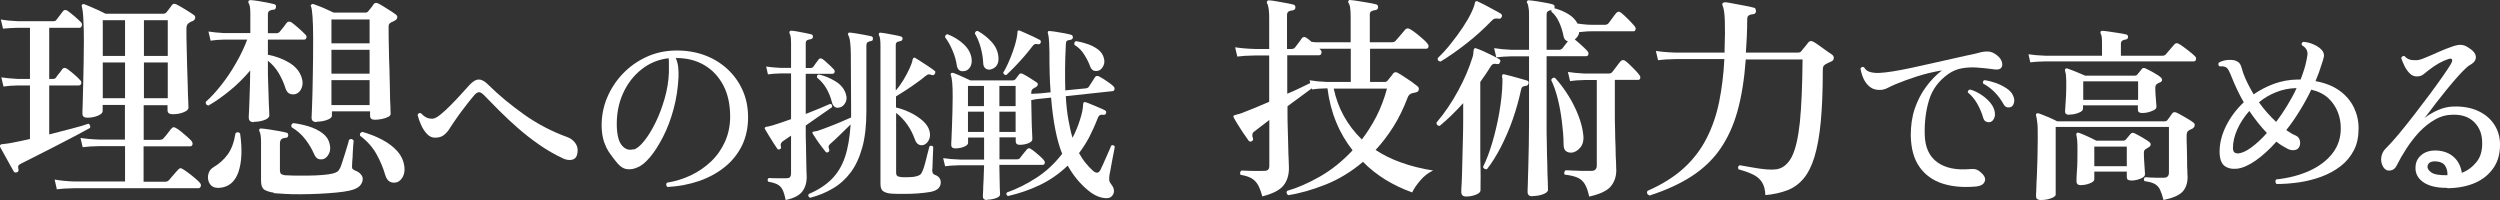
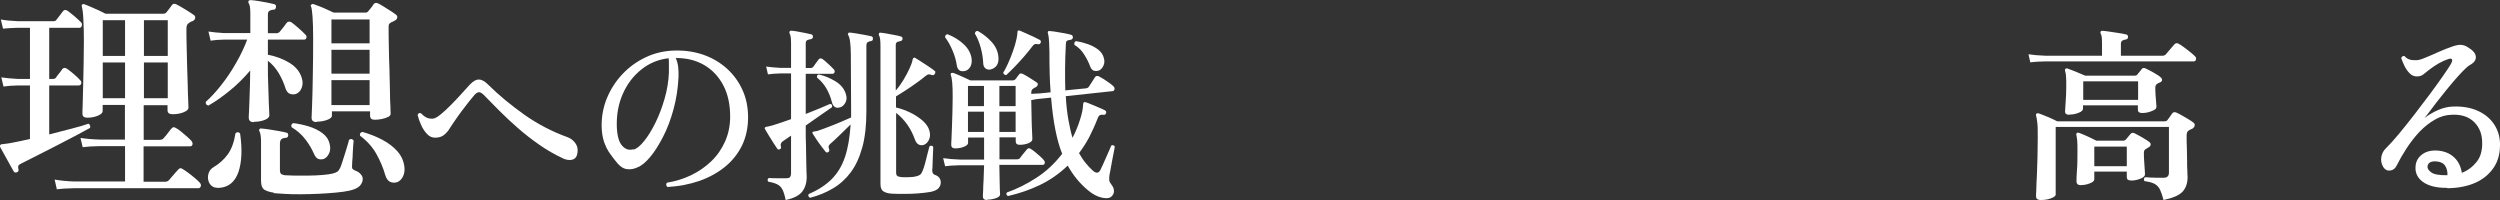
<svg xmlns="http://www.w3.org/2000/svg" id="_レイヤー_2" data-name="レイヤー 2" viewBox="0 0 207.73 16.62">
  <rect x="0" y="0" width="207.73" height="16.62" fill="#333333" stroke="none" />
  <defs>
    <style>
      .cls-1 {
        fill: #fff;
        stroke-width: 0px;
      }
    </style>
  </defs>
  <g id="_レイヤー_1-2" data-name=" レイヤー 1">
    <path class="cls-1" d="m1.41,14.31c-.13.05-.22.02-.27-.07-.08-.14-.2-.35-.34-.6-.14-.26-.29-.52-.43-.78s-.26-.47-.34-.61c-.04-.08-.04-.14-.02-.18.04-.06.1-.09.18-.09.1-.01.21-.02.33-.04.13-.01.27-.04.44-.07.2-.04.44-.08.7-.14s.54-.12.83-.18v-4.45h-.99c-.5.01-.91.04-1.21.09l-.18-.76c.38.06.85.1,1.39.13h.99V2.31h-1.03c-.5.01-.91.04-1.21.07l-.18-.76c.38.07.85.12,1.39.14h2.99c.12,0,.2-.04.25-.13.06-.08.15-.2.27-.35.12-.15.2-.26.25-.33.1-.14.23-.16.4-.05.14.1.33.25.57.45.23.2.41.37.53.49.08.08.11.18.08.3-.03.11-.1.17-.21.17h-2.5v4.25h.31c.12,0,.2-.04.25-.11.06-.1.15-.22.27-.36s.2-.26.25-.34c.1-.13.23-.14.4-.04.14.1.33.25.57.45.23.2.41.37.51.49.1.08.13.18.1.29s-.1.16-.21.16h-2.45v4.07c.65-.17,1.27-.33,1.86-.48s1.06-.29,1.4-.41c.06.02.1.07.13.14s.03.14,0,.21c-.32.18-.73.4-1.22.66s-1.02.53-1.58.82c-.56.29-1.1.56-1.61.82-.51.26-.95.48-1.31.66-.12.06-.2.12-.23.18s-.03.16,0,.29c.04.11,0,.2-.13.27v-.02Zm3.31,1.4l-.18-.79c.44.08.99.14,1.64.16h4.21v-2.94h-2.04c-.62.01-1.12.04-1.48.09l-.18-.77c.44.07.99.12,1.64.14h2.05v-2.88h-1.85v.52c0,.13-.13.26-.39.37s-.55.17-.87.17c-.12,0-.22-.02-.3-.07-.08-.05-.12-.14-.12-.27,0-.07,0-.32.02-.75.01-.43.03-.95.04-1.56.02-.61.03-1.25.04-1.9.01-.65.02-1.26.02-1.81,0-.6-.01-1.18-.04-1.73-.02-.55-.07-.93-.13-1.13-.02-.06-.02-.12.02-.18.05-.05.12-.05.22-.02.12.05.29.12.5.21.22.09.44.19.66.29.22.1.41.2.57.28h4.81c.1,0,.18-.04.25-.11.06-.07.14-.17.23-.3s.17-.23.23-.31c.08-.12.21-.14.38-.05.17.08.4.22.7.4.3.18.53.33.7.45.12.07.17.17.15.28s-.09.2-.23.26c-.05.01-.1.03-.15.06-.05.03-.11.06-.15.1-.13.06-.2.22-.2.47,0,.43,0,.92.02,1.48.01.55.03,1.11.04,1.68.02.57.03,1.1.05,1.59.01.49.02.9.04,1.23.01.32.02.52.02.58,0,.14-.13.27-.41.38-.27.11-.57.16-.89.16-.13,0-.24-.02-.32-.07s-.12-.14-.12-.27v-.41h-1.98v2.88h1.33c.13,0,.24-.04.32-.13.05-.05.12-.13.21-.24.09-.11.18-.23.27-.35.09-.12.15-.2.19-.23.1-.12.21-.13.34-.04.11.05.25.14.43.29s.35.29.52.44.29.27.36.35c.08.11.11.21.08.31s-.1.14-.21.14h-3.85v2.94h1.8c.12,0,.22-.04.31-.13.05-.06.13-.15.23-.27.11-.12.21-.24.31-.36s.18-.2.23-.25c.1-.13.22-.15.36-.05.14.08.31.2.5.34s.37.29.54.43.29.26.38.36c.1.11.13.21.09.32-.04.1-.1.15-.2.15H6.16c-.62.01-1.12.04-1.48.09l.04-.02Zm3.82-11.06h1.85V1.68h-1.85v2.97Zm0,3.51h1.85v-2.97h-1.85v2.97Zm3.42-3.51h1.98V1.68h-1.98v2.97Zm0,3.51h1.98v-2.97h-1.98v2.97Z" />
    <path class="cls-1" d="m21.08,10.15c-.28,0-.41-.13-.41-.38,0-.05,0-.21.02-.49.01-.28.02-.61.04-1.01.01-.4.02-.81.04-1.23.01-.43.02-.82.02-1.18-.53.62-1.1,1.19-1.71,1.68-.61.5-1.2.91-1.76,1.23-.18-.04-.25-.14-.22-.31.42-.37.85-.84,1.29-1.4.44-.56.85-1.16,1.22-1.82.38-.65.69-1.31.93-1.95h-1.91c-.47.01-.85.04-1.13.09l-.18-.76c.37.06.8.1,1.3.13h2.18v-1.62c0-.44-.04-.73-.13-.85-.05-.08-.05-.16,0-.22.04-.04.1-.05.18-.05.14,0,.34.04.59.07.25.04.49.08.74.13s.44.09.59.13c.13.04.19.12.16.25-.01.14-.09.22-.23.22-.12,0-.22.04-.31.09-.08.05-.13.14-.13.29v1.57h.7c.12,0,.22-.04.29-.13.07-.08.17-.21.31-.38.13-.17.22-.29.27-.36.1-.11.22-.12.38-.04.14.1.34.26.59.48.25.22.44.4.56.53.1.08.13.18.1.28-.03.1-.09.15-.19.15h-3.01v1.26c.65.12,1.25.34,1.79.67s.89.76,1.04,1.31c.08.28.07.54-.03.79s-.26.41-.48.49c-.18.05-.35.04-.5-.02s-.27-.2-.35-.43c-.14-.46-.34-.89-.58-1.3-.25-.41-.54-.74-.89-1.01v.59c0,.36,0,.75.02,1.18.01.43.02.84.04,1.23.01.4.02.73.04,1.01.01.28.02.45.02.52,0,.16-.13.29-.4.39-.26.1-.55.15-.86.15l-.04.03Zm-2.88,5.46c-.26.01-.47-.04-.62-.17s-.24-.29-.28-.5c-.04-.2-.02-.4.05-.59s.2-.34.38-.45c.49-.29.89-.65,1.2-1.08s.52-1.01.64-1.75c.14-.12.27-.11.38.02.19,1.32.14,2.39-.14,3.21-.29.82-.82,1.26-1.6,1.31h0Zm4.56.4c-.29-.04-.54-.11-.75-.22-.21-.11-.32-.37-.32-.77v-3.19c0-.46-.04-.76-.13-.92-.04-.06-.04-.12,0-.18.04-.05.1-.07.18-.05.17.01.38.04.65.08.26.04.53.09.79.13.26.05.47.09.61.13.11.01.16.09.16.23-.01.13-.08.2-.22.2-.14.01-.26.05-.34.11-.08.06-.13.19-.13.38v2.22c0,.12.03.21.08.27.05.06.16.1.32.13.16.01.41.02.77.03h1.16c.42,0,.82-.02,1.19-.05.37-.03.66-.07.86-.12.16-.04.28-.09.38-.15.1-.07.18-.18.25-.33.05-.11.11-.27.18-.5.07-.22.15-.46.23-.72.08-.26.15-.49.21-.69.06-.2.1-.34.11-.41.14-.11.27-.09.38.05,0,.06,0,.19-.03.39-.02.2-.03.42-.04.66,0,.24-.02.46-.04.67,0,.2-.02.34-.02.4,0,.12,0,.2.05.25s.13.1.23.14c.17.06.31.15.43.28s.18.26.18.41c0,.2-.08.39-.24.57-.16.17-.44.3-.82.39-.31.07-.69.13-1.14.17s-.93.08-1.44.1-1.01.04-1.5.04-.94,0-1.33-.03c-.4-.02-.7-.04-.92-.06v-.04Zm4.21-2.83c-.16.07-.32.08-.48.04s-.29-.19-.39-.41c-.16-.38-.39-.79-.71-1.21s-.71-.76-1.16-1.03c-.06-.17-.01-.28.14-.34.42.05.84.14,1.27.27s.8.31,1.12.54.53.52.62.88c.08.3.08.56-.02.79-.1.23-.23.38-.4.47h.01Zm-.67-3.04c-.28,0-.41-.12-.41-.36,0-.07.01-.41.04-1.02s.04-1.4.06-2.37c.02-.97.03-2.04.03-3.21,0-.76-.02-1.35-.05-1.78-.03-.43-.07-.71-.12-.85-.05-.07-.04-.13.02-.16.05-.06.11-.07.2-.04.12.04.28.1.49.18.21.08.41.17.63.27s.4.18.54.25h2.61c.12,0,.21-.04.27-.13.06-.07.14-.16.23-.28.09-.11.16-.21.21-.3.1-.11.22-.13.38-.05.11.05.25.13.44.25.19.12.38.24.57.36s.34.22.45.31c.1.07.13.16.12.25-.02.1-.07.17-.17.23-.06.04-.12.07-.18.1-.06.03-.12.06-.18.08-.06.04-.11.08-.14.13-.04.05-.05.13-.05.23,0,.49,0,1.05.02,1.67,0,.62.03,1.24.05,1.86s.03,1.21.04,1.75c0,.54.02.98.04,1.33,0,.35.02.55.02.61,0,.11-.07.2-.22.27-.14.07-.32.13-.52.17s-.4.06-.59.06c-.25,0-.38-.11-.38-.34v-.36h-3.17v.36c0,.14-.14.26-.42.36-.28.1-.56.14-.82.14l-.04.03Zm1.24-6.54h3.17v-1.98h-3.17v1.98Zm0,2.52h3.17v-1.98h-3.17v1.98Zm0,2.61h3.17v-2.07h-3.17v2.07Zm5.44,6.41c-.19.06-.38.05-.56-.03s-.32-.27-.41-.57c-.16-.56-.4-1.14-.72-1.72s-.78-1.1-1.37-1.54c-.05-.17.02-.28.2-.32.59.17,1.13.38,1.64.65s.92.58,1.25.95.53.8.59,1.29c.04.31,0,.58-.12.82-.11.23-.28.39-.5.48h0Z" />
    <path class="cls-1" d="m46.78,13.16c-.69-.32-1.35-.7-1.98-1.14-.63-.44-1.22-.9-1.78-1.39-.56-.49-1.07-.97-1.54-1.44-.47-.48-.9-.91-1.28-1.3-.15-.14-.27-.22-.38-.23-.11,0-.24.06-.38.21-.12.15-.28.34-.47.57-.19.24-.39.5-.6.78s-.4.55-.57.8-.32.47-.43.64c-.11.2-.27.38-.46.54s-.44.24-.75.24c-.26,0-.49-.1-.68-.31-.2-.21-.36-.46-.49-.75s-.23-.57-.29-.83c.05-.14.15-.19.28-.14.12.13.26.25.41.33.15.09.34.13.57.12.16-.01.37-.12.64-.34s.56-.48.86-.79c.31-.31.6-.62.88-.93.28-.31.51-.56.68-.75.28-.3.54-.45.78-.44.24,0,.51.16.8.46.85.84,1.83,1.65,2.94,2.44,1.11.79,2.32,1.42,3.62,1.89.27.1.49.27.65.5.17.23.22.5.17.82-.04.29-.18.47-.4.54-.23.07-.49.04-.79-.09h0Z" />
    <path class="cls-1" d="m55.47,15.55c-.13-.12-.15-.25-.05-.37.7-.11,1.37-.32,2-.62.63-.3,1.19-.69,1.68-1.16s.87-1.02,1.15-1.65c.28-.63.42-1.32.42-2.07,0-1-.19-1.87-.57-2.59s-.9-1.28-1.58-1.68-1.46-.59-2.37-.59c.1.23.17.48.2.74.03.27.04.54.03.82-.04.93-.18,1.82-.41,2.68-.23.85-.52,1.62-.87,2.3s-.71,1.25-1.08,1.69c-.37.44-.72.73-1.04.85-.27.13-.55.19-.85.16s-.58-.2-.84-.51c-.21-.25-.41-.51-.6-.78-.2-.27-.36-.6-.49-.96-.13-.37-.2-.82-.21-1.36,0-.78.13-1.53.43-2.27.3-.73.72-1.4,1.27-1.99s1.19-1.06,1.94-1.42,1.56-.55,2.44-.57c.86-.02,1.66.1,2.4.36s1.39.65,1.94,1.15.98,1.09,1.29,1.78c.31.68.46,1.44.46,2.27s-.17,1.65-.51,2.34-.82,1.29-1.43,1.78-1.32.88-2.13,1.16-1.68.44-2.62.5h0Zm-2.82-3.12c.27-.08.56-.32.88-.72.32-.4.63-.9.93-1.51.3-.6.55-1.27.76-1.99s.33-1.44.36-2.17v-.77c0-.15,0-.29-.02-.43-.84.09-1.59.4-2.25.92s-1.18,1.19-1.54,2c-.37.81-.54,1.71-.52,2.69.02.8.17,1.35.44,1.65.27.31.59.41.94.3l.02.03Z" />
    <path class="cls-1" d="m65.28,16.62c-.07-.37-.16-.66-.26-.86s-.25-.35-.43-.44-.43-.17-.75-.22c-.09-.13-.08-.24.05-.31.12.01.32.02.57.02h.85c.18,0,.29-.03.34-.1s.08-.16.08-.29v-3.15c-.29.2-.52.36-.7.48-.15.12-.2.27-.14.43.03.1,0,.18-.09.22s-.17.03-.22-.05c-.07-.1-.18-.26-.31-.47s-.27-.42-.4-.64-.22-.38-.29-.49c-.04-.04-.05-.09-.03-.14.02-.04.07-.07.14-.08.06,0,.13-.02.22-.04.08-.02.18-.04.28-.07.21-.06.44-.14.71-.23.26-.09.54-.18.83-.29v-3.8h-.88c-.42.01-.77.04-1.04.08l-.15-.65c.35.05.75.09,1.19.11h.88v-2.02c0-.24-.01-.42-.03-.55s-.05-.23-.09-.29c-.03-.06-.03-.12,0-.17.03-.04.08-.06.15-.06.13.01.31.03.51.07s.42.08.63.12.38.08.5.11c.1.02.15.09.15.22-.01.1-.08.17-.2.19-.1.01-.2.04-.28.08s-.12.13-.12.26v2.05h.4c.09,0,.17-.03.22-.09.05-.07.12-.18.22-.31s.17-.24.23-.31c.08-.11.19-.12.33-.03.11.08.27.21.47.4s.35.32.44.43c.08.07.11.16.09.25-.03.09-.09.14-.18.14h-2.22v3.34c.42-.17.81-.32,1.17-.47s.64-.27.86-.37c.14.03.2.12.15.28-.24.17-.56.39-.95.66-.4.27-.81.56-1.23.86v.5c0,.33,0,.7.02,1.12,0,.41.02.81.02,1.19s.01.71.02.97c.01.26.02.42.02.47,0,.52-.13.93-.38,1.25s-.71.55-1.37.69Zm2.03-.19c-.15-.07-.18-.18-.11-.31.78-.33,1.41-.74,1.9-1.23s.86-1.1,1.11-1.84.4-1.64.47-2.71c-.27.27-.57.56-.9.88s-.6.57-.81.75c-.07.07-.11.14-.12.19-.01.06,0,.14.05.26.03.08,0,.16-.08.22-.08.05-.16.04-.22-.03-.08-.1-.2-.25-.34-.44-.15-.19-.28-.38-.41-.57s-.23-.34-.3-.46c-.05-.06-.06-.11-.03-.16.02-.03.06-.05.11-.05.05-.01.11-.02.17-.03.06,0,.13-.03.2-.05.27-.09.57-.2.9-.33.33-.12.66-.26.99-.4.33-.14.6-.26.83-.36v-.74l-.02-3.83c0-.53,0-.94-.02-1.23s-.04-.52-.07-.67-.07-.27-.12-.36c-.05-.06-.05-.12,0-.17.03-.05.08-.07.14-.05.12.01.3.03.53.07.23.04.46.08.69.12s.41.08.54.11c.11.03.16.1.14.22,0,.07-.02.12-.05.14-.04.02-.08.04-.13.05-.1.01-.19.04-.26.09s-.1.15-.1.3v5.43c0,1.18-.11,2.18-.34,3.01s-.55,1.52-.96,2.07c-.41.55-.91,1-1.47,1.33-.57.34-1.2.6-1.89.78h-.02Zm2.48-7.51c-.15.05-.28.05-.4-.02s-.21-.19-.26-.39c-.1-.42-.26-.81-.47-1.17s-.47-.65-.77-.89c-.03-.16.02-.24.16-.26.49.11.95.31,1.39.58.44.27.72.63.85,1.06.08.27.07.5-.05.71s-.26.33-.43.38h-.02Zm4.3,7.17c-.31-.02-.54-.09-.7-.2-.16-.11-.23-.32-.23-.6V3.82c0-.25-.01-.44-.03-.58s-.05-.24-.09-.3c-.03-.06-.03-.12,0-.17s.08-.07.14-.05c.12.01.29.03.5.07s.43.08.65.12.4.08.52.12c.11.03.16.1.14.2,0,.1-.07.17-.19.19-.1.01-.19.04-.26.08s-.11.12-.11.23v3.79c.23-.26.44-.55.64-.88s.36-.64.5-.94.23-.55.26-.75c.02-.07.05-.12.08-.14.06-.03.12-.03.17.02.12.07.29.18.49.31s.4.27.61.4c.2.13.36.25.47.34.05.03.08.07.07.12,0,.05-.02.1-.05.14-.05.1-.13.13-.25.09-.11-.04-.2-.06-.26-.05-.06,0-.14.05-.25.13-.24.2-.5.4-.8.61-.29.21-.59.41-.88.6-.29.19-.56.35-.78.49v.92c.4.09.8.24,1.2.43.39.19.73.42,1.02.67.29.26.48.54.56.84.08.3.06.56-.06.78s-.27.35-.45.4c-.14.03-.28.02-.4-.05s-.22-.19-.29-.39c-.16-.44-.36-.86-.63-1.24-.26-.38-.58-.71-.94-.99v4.95c0,.16.04.26.12.3.08.05.2.08.37.09.18.01.38.01.61,0,.23,0,.42-.03.57-.07.14-.03.25-.08.33-.14s.13-.16.19-.29c.07-.15.14-.37.22-.66.07-.28.14-.56.21-.83s.12-.46.15-.57c.11-.08.22-.07.31.03,0,.12,0,.32-.02.6-.01.27-.02.54-.03.81,0,.26-.02.45-.03.55,0,.2.07.32.2.37.34.11.51.33.51.65,0,.17-.06.32-.19.47-.13.14-.36.25-.69.31-.3.05-.64.09-1.03.12s-.77.04-1.15.04-.7,0-.97-.02h-.05Z" />
    <path class="cls-1" d="m82.03,16.62c-.24,0-.36-.1-.36-.29,0-.05,0-.21.02-.47,0-.26.02-.58.04-.96.02-.38.03-.77.04-1.17h-1.97c-.54.01-.96.04-1.27.08l-.16-.67c.39.06.86.1,1.41.12h1.99v-1.83h-1.33v.45c0,.11-.11.22-.33.31s-.46.14-.73.14c-.23,0-.34-.1-.34-.29,0-.04,0-.2.02-.47.01-.27.02-.61.04-1.02.02-.4.03-.82.04-1.26,0-.43.02-.83.02-1.19,0-.58-.01-1-.04-1.26s-.06-.46-.12-.61c-.02-.05-.01-.1.03-.15.04-.03.1-.04.17-.02h.02c.09.03.23.09.4.16.17.08.35.16.54.24s.34.16.47.22h3.54c.07,0,.14-.03.2-.09.05-.06.11-.13.16-.21.06-.08.11-.15.16-.21.08-.08.18-.09.29-.03.15.07.34.18.58.33.24.15.43.27.57.37.08.05.12.12.1.2-.02.08-.07.15-.16.2-.04.02-.08.04-.12.06s-.08.05-.12.08c-.09.05-.14.17-.14.34v.08c.11-.01.23-.02.35-.02s.25-.01.38-.02l.88-.09c-.04-.51-.07-1.04-.08-1.6-.02-.56-.02-1.15-.02-1.79-.01-.51-.03-.87-.05-1.09-.03-.22-.05-.35-.07-.4-.03-.05-.03-.1,0-.16.03-.05.08-.07.14-.05.14.01.33.03.57.07s.46.08.69.12.4.08.51.12c.1.02.16.09.16.22-.01.11-.08.18-.2.2-.1.01-.19.03-.26.06-.07.03-.11.11-.12.23-.04.76-.07,1.46-.07,2.11s0,1.25.02,1.8l1.71-.17c.11-.01.2-.06.25-.14s.14-.21.26-.4c.12-.18.2-.31.24-.38.07-.11.18-.14.33-.08.1.05.24.13.4.23.16.1.32.21.47.32s.26.2.33.27c.08.07.12.16.1.25s-.07.15-.15.16l-3.9.42c.04.72.11,1.37.21,1.93s.21,1.07.35,1.53c.25-.48.46-.98.62-1.5.17-.52.25-.94.26-1.27,0-.07.02-.13.05-.17.02-.03.07-.04.16-.02.12.04.29.1.49.19.2.08.41.17.62.26s.38.16.5.23c.09.05.12.13.09.23-.03.1-.1.15-.22.14-.1-.02-.2-.01-.28.02-.08.04-.15.13-.2.27-.22.57-.46,1.09-.71,1.58-.26.48-.54.92-.84,1.31.17.3.34.57.54.81.19.24.4.46.61.65.27.24.48.22.62-.05.05-.1.12-.25.21-.44s.18-.39.27-.61c.09-.21.18-.41.26-.59s.14-.31.17-.4c.05-.03.11-.04.17-.02.06.02.1.06.12.11,0,.08-.04.23-.08.45-.04.22-.09.46-.14.72s-.09.5-.13.72-.07.37-.09.47c-.02.17-.03.31-.02.42,0,.11.07.23.17.36.12.15.2.31.22.48.02.18-.03.34-.16.48-.14.18-.41.23-.81.15-.39-.08-.8-.29-1.21-.64-.32-.27-.62-.57-.9-.91s-.53-.71-.76-1.12c-.71.68-1.49,1.22-2.33,1.62-.84.4-1.72.7-2.64.91-.06-.03-.1-.08-.12-.14s0-.11.04-.16c.83-.29,1.65-.7,2.45-1.22.81-.52,1.52-1.19,2.14-1.99-.23-.58-.42-1.25-.57-2.02s-.27-1.65-.35-2.65l-.87.09c-.16.01-.3.03-.43.05-.13.03-.25.05-.35.07.01.5.02.98.03,1.46s.02.88.04,1.2c.02.33.02.53.02.6,0,.12-.11.23-.33.32s-.46.13-.72.13c-.22,0-.33-.1-.33-.29v-.33h-1.35v1.83h1.43c.12,0,.22-.04.28-.11.05-.08.15-.21.29-.38.14-.17.24-.29.29-.35.09-.1.2-.11.31-.03.1.06.23.15.37.27.14.12.28.24.42.36.13.12.23.22.29.3.08.09.11.18.08.27s-.09.13-.19.13h-3.58c0,.38.02.75.02,1.1s.01.65.02.89c.01.24.02.4.02.47,0,.12-.12.23-.36.31s-.48.12-.71.12v.03Zm-1.88-10.72c-.17.04-.31.02-.42-.05-.11-.08-.19-.2-.22-.38-.06-.42-.18-.85-.36-1.27s-.38-.79-.62-1.1c0-.17.07-.25.22-.25.5.2.93.46,1.3.8s.59.72.67,1.14c.05.3.02.55-.09.75-.11.2-.27.32-.48.37h0Zm.28,2.92h1.33v-1.68h-1.33v1.68Zm0,2.14h1.33v-1.68h-1.33v1.68Zm1.86-5.18c-.17.02-.3-.01-.41-.1s-.17-.22-.18-.4c-.02-.44-.09-.88-.21-1.32s-.28-.83-.49-1.18c.04-.17.13-.23.26-.2.46.26.84.57,1.16.93.32.36.5.77.54,1.21.03.31-.02.55-.15.73-.13.18-.31.28-.54.33h.02Zm.75,3.04h1.35v-1.68h-1.35v1.68Zm0,2.14h1.35v-1.68h-1.35v1.68Zm.59-4.73c-.07.01-.13,0-.18-.04s-.08-.09-.09-.15c.12-.2.26-.45.4-.77s.28-.65.41-1.02c.13-.36.23-.71.3-1.04.02-.11.04-.21.05-.29s.02-.15.02-.2c0-.08.01-.13.03-.16.04-.03.09-.04.16-.02.12.05.29.12.5.22.21.09.42.19.64.29.21.1.39.19.52.26.09.05.12.13.08.25-.04.09-.12.13-.23.11s-.2-.02-.26,0c-.06.03-.13.08-.2.18-.2.26-.42.54-.68.84s-.52.58-.78.85-.49.49-.68.67v.02Zm7.64-.36c-.13.04-.26.04-.39,0-.12-.05-.22-.16-.29-.33-.11-.32-.28-.65-.49-.99s-.48-.62-.82-.82c-.02-.07-.02-.14,0-.2.03-.06.08-.1.15-.11.31.05.62.13.94.24.32.11.59.25.84.43.24.18.41.4.49.66.09.27.09.51-.02.72-.1.21-.24.35-.42.41h0Z" />
-     <path class="cls-1" d="m104.89,16.33c-.11-.41-.23-.73-.36-.96s-.31-.42-.53-.55-.53-.23-.91-.29c-.05-.06-.06-.13-.04-.2.02-.07.05-.13.1-.16.16.01.42.02.8.03s.73,0,1.05,0c.18,0,.3-.03.37-.1s.1-.18.1-.33v-3.8c-.25.19-.48.37-.69.53s-.39.3-.55.42c-.11.08-.17.17-.17.27s0,.19.05.29c.04.12,0,.2-.09.25-.1.06-.19.05-.27-.04-.1-.13-.22-.32-.39-.56s-.32-.49-.48-.74-.28-.46-.36-.61c-.04-.06-.04-.11-.02-.16.01-.02.07-.05.16-.07.06-.02.13-.04.21-.06s.17-.04.27-.08c.29-.11.64-.25,1.04-.41s.83-.35,1.28-.54v-3.85h-1.19c-.61.01-1.1.04-1.46.09l-.18-.77c.44.07.99.12,1.64.14h1.19V1.53c0-.29-.01-.54-.04-.77-.03-.22-.07-.38-.13-.46-.04-.07-.04-.14,0-.2.05-.06.11-.08.18-.07.14,0,.34.04.6.08s.52.09.78.14c.26.05.47.09.61.13.12.02.18.11.18.25-.01.13-.09.21-.23.23-.13.01-.24.04-.33.09-.09.05-.14.15-.14.31v2.81h.38c.12,0,.22-.04.29-.13.07-.1.17-.22.29-.38.12-.16.21-.28.27-.38.11-.13.23-.14.38-.04.13.08.28.2.43.34.1.01.19.02.3.03h2.95V1.47c0-.35-.01-.62-.04-.8-.02-.19-.07-.32-.13-.41-.05-.08-.05-.15,0-.2.02-.06.08-.08.18-.05.14,0,.35.04.63.08s.56.09.84.14.49.09.62.13c.12.02.18.11.18.25-.01.13-.09.21-.23.23-.12.01-.23.04-.32.09-.1.05-.14.14-.14.29v2.29h1.84c.14,0,.25-.04.31-.13.05-.05.13-.14.24-.27s.23-.26.33-.39c.11-.13.18-.21.22-.26.11-.11.23-.13.38-.05.12.06.28.17.48.32.2.16.39.31.58.48.19.16.31.29.39.39.1.11.13.21.1.31s-.09.14-.19.14h-4.66v2.76h1.21c.1,0,.17-.03.23-.09.06-.07.14-.17.25-.31.11-.13.19-.23.23-.31.1-.11.22-.13.38-.05.11.06.27.16.49.3s.43.28.64.43c.21.15.36.27.46.35.13.08.19.19.16.32-.02.13-.11.21-.27.23-.05.01-.09.02-.12.03-.04,0-.08.02-.14.03-.21.05-.34.18-.41.4-.34.89-.73,1.69-1.18,2.4-.45.71-.94,1.35-1.47,1.92.61.41,1.32.76,2.11,1.04.79.29,1.68.51,2.67.67-.41.19-.77.47-1.07.83-.31.36-.53.69-.67.99-.78-.28-1.52-.63-2.21-1.05-.69-.43-1.32-.92-1.88-1.49-.98.83-2.02,1.46-3.11,1.89s-2.12.73-3.11.88c-.06-.05-.1-.11-.12-.18-.02-.07,0-.13.04-.18.84-.24,1.74-.63,2.71-1.18.97-.55,1.88-1.28,2.73-2.19-.55-.7-1.01-1.47-1.36-2.33-.36-.86-.6-1.8-.73-2.82-.54.01-.97.04-1.28.09l-.02-.09c-.26.19-.57.42-.92.68s-.71.53-1.1.81v.4c0,.43,0,.9.02,1.41.01.51.02,1,.04,1.48.01.47.02.88.04,1.22.01.34.02.55.02.63,0,.58-.15,1.06-.45,1.44-.3.38-.88.68-1.73.9l-.03.02Zm2.07-8.54c.4-.17.76-.33,1.09-.49.33-.16.6-.29.82-.4l-.05-.23c.42.07.9.12,1.44.14h1.98v-2.76h-2.61l.07.07c.1.08.13.18.1.3-.03.11-.09.17-.19.17h-2.65v3.19h0Zm6.2,3.8c.44-.58.85-1.22,1.21-1.92s.65-1.47.88-2.31h-4.43c.17.79.44,1.55.83,2.26s.89,1.37,1.51,1.97Z" />
-     <path class="cls-1" d="m121.83,16.33c-.28,0-.41-.13-.41-.38,0-.05,0-.28.03-.68.02-.41.04-.92.05-1.54.02-.62.04-1.27.05-1.95.02-.68.03-1.32.03-1.91v-1.3c-.65.72-1.3,1.35-1.95,1.89-.18,0-.27-.09-.27-.27.67-.79,1.27-1.67,1.8-2.65.53-.97.92-1.9,1.19-2.77.04-.11.06-.21.07-.3,0-.09.02-.18.02-.26.02-.11.05-.17.07-.18.05-.04.11-.04.18,0,.16.05.35.13.58.23.23.11.47.22.71.34.24.12.43.22.58.31.12.06.14.15.07.27-.04.12-.11.17-.23.14-.13-.02-.24-.03-.32,0s-.15.09-.22.21c-.14.23-.29.45-.43.66s-.29.42-.43.62v5.63c0,.54,0,1.07.02,1.58s0,.93,0,1.26v.53c0,.14-.13.27-.39.37s-.53.15-.82.15h.02Zm-2.14-11.22c-.19-.02-.26-.12-.22-.29.4-.38.78-.8,1.13-1.25.36-.45.68-.89.97-1.33s.52-.83.68-1.18c.17-.35.26-.61.29-.77.02-.1.05-.16.09-.18.06-.02.12-.02.18.02.14.06.34.16.59.29s.49.26.74.4c.25.13.44.24.57.32.1.07.12.16.07.27-.06.12-.14.17-.25.14-.12-.02-.23-.02-.32,0-.1.02-.19.09-.29.2-.64.66-1.33,1.29-2.09,1.88-.76.59-1.47,1.09-2.14,1.49h0Zm3.85,8.95c-.07.01-.14,0-.2-.04s-.1-.09-.11-.16c.28-.55.53-1.22.77-2.02.23-.79.43-1.62.58-2.49.15-.87.24-1.69.26-2.46v-.27c0-.08,0-.16-.03-.22,0-.11,0-.17.04-.2.04-.04.09-.04.16-.02.16.04.35.09.59.15.24.07.48.13.72.2s.43.12.58.17c.1.04.13.11.11.23-.04.13-.11.2-.22.2-.12.01-.21.04-.28.09s-.11.14-.13.27c-.17.8-.4,1.61-.68,2.42s-.62,1.57-.98,2.29c-.37.71-.75,1.33-1.16,1.85h-.02Zm3.8,2.25c-.28,0-.41-.12-.41-.36,0-.06,0-.28.02-.67,0-.38.03-.86.04-1.43s.03-1.16.04-1.78.02-1.19.02-1.72v-5.67h-1.44c-.52.01-.94.04-1.28.09l-.18-.77c.42.07.91.12,1.46.14h1.44V1.29c0-.26,0-.48-.04-.64-.02-.16-.05-.29-.09-.37-.06-.06-.07-.13-.02-.2.04-.05.1-.07.18-.05.14,0,.34.04.59.07.25.04.5.08.76.13s.45.09.58.13c.13.04.19.12.16.25,0,.04,0,.06-.02.07.44.12.84.29,1.18.5.34.21.59.47.75.78.12.01.29.03.52.06.23.03.45.04.67.04h1.08c.13,0,.23-.04.31-.13.06-.08.16-.23.31-.42.14-.2.25-.34.32-.42.12-.14.25-.16.4-.04.17.13.37.32.61.56s.41.43.52.56c.08.1.11.19.08.29s-.09.14-.17.14h-3.44c-.23,0-.44,0-.64.03-.2.02-.34.03-.44.04,0,.13-.05.25-.12.35-.07.1-.15.19-.24.26.16.12.34.28.56.48s.38.36.49.48c.08.1.11.19.08.29s-.09.14-.17.14h-3.3v5.67c0,.49,0,1.04.02,1.63,0,.59.02,1.17.04,1.72,0,.55.02,1.02.04,1.4,0,.38.02.61.02.68,0,.14-.14.27-.41.37s-.57.15-.86.15l-.02.02Zm1.17-12.17h1.01c.13,0,.23-.04.31-.13.05-.06.12-.15.2-.26s.17-.22.25-.32c-.19-.04-.31-.17-.36-.41-.07-.38-.19-.77-.36-1.15s-.38-.68-.65-.9v-.13c-.11.01-.2.04-.28.09s-.12.14-.12.29v2.92Zm2.04,8.54c-.18.01-.33-.04-.45-.14s-.18-.29-.18-.56c0-.6-.06-1.23-.14-1.88s-.19-1.28-.34-1.88-.33-1.12-.55-1.57c.02-.07.07-.13.12-.16.06-.04.13-.04.2-.02.4.43.76.92,1.1,1.46.34.54.62,1.1.84,1.67s.36,1.11.41,1.63c.05.43-.04.78-.26,1.04s-.47.4-.75.42h0Zm1.5,3.66c-.1-.46-.22-.81-.37-1.05-.15-.25-.36-.43-.62-.54s-.61-.19-1.04-.24c-.05-.06-.06-.13-.04-.2.02-.07.06-.13.12-.16.1,0,.27,0,.53.02.26.01.53.02.83.03h.75c.18,0,.3-.04.37-.13.07-.08.1-.19.1-.32v-7.1h-1.03c-.5.01-.9.04-1.19.09l-.18-.76c.37.06.82.1,1.35.13h2.05c.12,0,.22-.04.29-.13.06-.07.17-.22.33-.43.16-.22.28-.37.35-.45.12-.13.25-.14.4-.04.1.07.22.18.38.33s.31.3.45.45.25.27.32.37c.08.1.12.19.09.29s-.08.14-.18.14h-1.93v2.68c0,.44,0,.92.02,1.44,0,.52.02,1.01.04,1.5,0,.48.02.89.04,1.23,0,.34.02.56.02.66,0,.52-.15.96-.45,1.33s-.9.65-1.78.85h-.02Z" />
-     <path class="cls-1" d="m137.02,16.22c-.17-.08-.21-.2-.13-.36,1.21-.53,2.22-1.16,3.02-1.89s1.43-1.56,1.9-2.49c.47-.92.82-1.94,1.04-3.03s.37-2.28.43-3.54h-4.05c-.61.01-1.1.04-1.46.09l-.18-.77c.44.07.99.12,1.64.14h4.07v-.29c.04-.96.04-1.74.02-2.35-.02-.61-.08-1.02-.18-1.25-.04-.08-.04-.16,0-.22.05-.05.11-.07.2-.07.16,0,.39.05.71.11s.64.12.96.18c.32.06.56.11.72.16.07,0,.12.05.14.11s.04.12.04.18c0,.14-.09.23-.23.25-.17.01-.29.05-.38.11s-.12.17-.12.34c0,.96-.05,1.87-.11,2.74h4.32c.14,0,.25-.05.32-.16.06-.08.14-.19.25-.31s.2-.25.29-.37c.11-.13.25-.16.41-.07.12.06.28.16.48.31.2.14.4.29.6.43.21.14.37.26.49.34.11.08.16.19.14.31,0,.12-.09.21-.23.27-.18.07-.34.15-.47.23-.08.05-.14.11-.17.18-.03.07-.04.2-.04.38,0,1.66-.06,3.07-.17,4.23-.11,1.17-.29,2.13-.52,2.89-.23.76-.54,1.37-.91,1.81-.37.44-.82.77-1.35.97s-1.13.34-1.82.4c-.02-.44-.11-.8-.27-1.05-.16-.26-.39-.47-.7-.63s-.73-.32-1.26-.46c-.08-.17-.05-.28.11-.34.05.01.12.02.22.04.26.05.57.1.92.16s.69.11,1.02.14.62.03.86,0c.55-.08.98-.44,1.3-1.05.31-.62.53-1.58.67-2.9.13-1.31.2-3.04.22-5.18h-4.72c-.12,1.65-.35,3.08-.69,4.3s-.83,2.27-1.45,3.16-1.42,1.64-2.38,2.26c-.96.62-2.12,1.15-3.49,1.59l-.03-.03Z" />
-     <path class="cls-1" d="m164.17,15.5c-1.05.09-1.97.01-2.77-.25s-1.44-.72-1.9-1.37c-.47-.66-.71-1.53-.73-2.63,0-.8.1-1.54.33-2.22s.55-1.29.95-1.83.84-.99,1.31-1.35c-.77.13-1.46.3-2.08.5s-1.23.42-1.83.67c-.21.09-.41.19-.61.29s-.38.15-.56.16c-.35.02-.64-.05-.88-.23-.23-.17-.41-.4-.54-.67-.13-.28-.22-.57-.27-.88.08-.13.19-.17.31-.09.09.18.24.3.45.37.21.07.47.1.79.09.27-.01.63-.05,1.09-.12.46-.07.97-.17,1.54-.29.57-.12,1.18-.26,1.81-.4.63-.14,1.25-.28,1.87-.42.62-.14,1.19-.27,1.73-.38.28-.09.56-.15.83-.17s.52.04.75.19c.28.18.46.37.55.59.09.22.08.4,0,.54-.09.15-.27.2-.54.17-.04,0-.1,0-.17-.02-.39-.05-.81-.1-1.25-.13-.44-.04-.87-.02-1.3.05-.42.07-.81.23-1.15.47-.81.57-1.34,1.29-1.61,2.17s-.39,1.85-.36,2.9c.03,1.04.38,1.79,1.04,2.27s1.57.67,2.73.57c.12-.01.24-.01.36,0,.11.01.22.05.33.12.43.3.62.59.54.86-.07.27-.33.43-.76.47h0Zm1.15-5.35c-.1.02-.21,0-.31-.05s-.18-.16-.23-.33c-.11-.39-.27-.77-.48-1.14s-.47-.69-.79-.95c0-.06,0-.12.04-.16.04-.05.08-.07.15-.08.3.08.59.22.88.4.29.19.54.4.75.64.21.24.34.48.4.73.06.26.05.48-.05.65-.09.18-.21.27-.36.29Zm1.77-1.26c-.1.04-.21.05-.33.02-.11-.03-.21-.12-.29-.27-.2-.35-.43-.67-.7-.95s-.6-.54-.99-.75c-.05-.14,0-.24.12-.28.29.04.59.12.92.23.32.11.61.26.88.43.26.17.45.36.55.58.11.22.15.42.1.62-.05.2-.13.32-.26.37h0Z" />
    <path class="cls-1" d="m168.7,5.18l-.15-.67c.38.06.85.1,1.41.12h4.7v-1.1c0-.4-.04-.65-.11-.73-.03-.06-.03-.12,0-.19.04-.04.09-.06.16-.05.12.01.32.03.58.07s.53.08.79.12.46.08.58.11.18.11.16.23c0,.11-.08.18-.22.2-.1.01-.19.04-.26.09-.07.05-.11.13-.11.26v.99h3.45c.12,0,.22-.04.29-.12.04-.05.11-.13.21-.25.1-.11.2-.23.3-.35s.17-.19.2-.23c.1-.1.22-.12.34-.05.1.05.25.15.44.29s.38.28.56.43c.18.15.3.25.37.33.08.07.11.16.08.26-.03.1-.08.16-.18.16h-12.34c-.53.01-.95.04-1.26.08h0Zm.87,11.44c-.1,0-.19-.02-.27-.06-.08-.04-.12-.13-.12-.26,0-.06,0-.25.02-.57,0-.32.03-.72.05-1.19.02-.47.04-.97.05-1.5,0-.53.02-1.04.02-1.54,0-.63,0-1.08-.04-1.33-.03-.26-.06-.44-.1-.56-.02-.07,0-.13.03-.17.04-.03.1-.04.19-.02.18.06.42.16.74.29s.58.26.8.37h8.92c.11,0,.2-.04.25-.12.04-.06.1-.15.19-.26.08-.11.14-.2.19-.27.08-.11.2-.14.34-.08.12.05.27.13.45.23s.35.21.53.31.32.2.42.28c.1.06.15.15.13.26s-.08.19-.19.26c-.04.01-.09.03-.14.06-.05.03-.1.06-.14.08-.13.06-.2.2-.2.42,0,.31,0,.65.02,1.02,0,.37.02.72.02,1.06s0,.64.02.88c0,.25.02.41.02.5,0,.51-.14.91-.41,1.21-.27.3-.8.53-1.59.7-.09-.36-.19-.65-.29-.86s-.25-.37-.45-.48c-.2-.11-.48-.18-.84-.23-.04-.05-.06-.11-.05-.17s.04-.11.08-.15c.08,0,.22,0,.4.02.19.01.39.02.61.02h.56c.29,0,.43-.15.43-.43v-3.79h-9.41v5.62c0,.07-.06.14-.19.22-.13.07-.29.13-.47.17-.19.04-.37.06-.54.06h-.04Zm2.39-7.08c-.11,0-.2-.02-.27-.06s-.1-.12-.1-.23.02-.37.05-.78c.03-.4.05-.83.05-1.27,0-.4,0-.69-.02-.85,0-.16-.04-.32-.08-.47-.02-.07,0-.12.03-.16.04-.04.1-.05.17-.03.17.06.4.15.7.27.3.12.56.23.78.33h4.11c.08,0,.15-.03.2-.08.05-.06.12-.14.19-.23.08-.09.14-.17.19-.24.07-.1.18-.12.33-.05.09.04.22.11.38.19s.32.18.49.28c.17.1.29.18.37.26.08.06.12.14.12.23s-.07.16-.18.2c-.04.01-.08.03-.11.05s-.07.04-.11.06c-.1.06-.16.17-.16.33,0,.17,0,.36.02.6s.03.44.05.64c.02.19.02.31.02.36,0,.09-.06.18-.19.25s-.28.13-.46.18c-.18.05-.35.07-.52.07-.11,0-.21-.02-.27-.06-.07-.04-.1-.12-.1-.25v-.33h-4.56v.29c0,.12-.12.24-.36.33-.24.1-.5.15-.77.15v.02Zm.95,5.85c-.25,0-.37-.11-.37-.33,0-.13,0-.44.04-.92s.04-1,.04-1.57c0-.43,0-.73-.02-.9s-.04-.32-.07-.45c-.02-.06,0-.11.03-.16.04-.04.1-.05.17-.03.18.06.41.16.7.29s.54.26.76.37h2.25c.07,0,.14-.03.2-.09.05-.06.11-.14.19-.23s.14-.17.2-.24c.08-.1.19-.12.33-.06.08.04.2.11.36.19s.32.18.48.28c.17.1.29.18.39.26.08.05.12.12.11.22,0,.09-.07.17-.17.22l-.23.14c-.1.06-.16.16-.16.29,0,.17,0,.39.02.66s.03.52.05.75.02.37.02.42c0,.13-.13.25-.38.35s-.5.15-.74.15c-.12,0-.22-.02-.29-.06-.07-.04-.1-.12-.1-.25v-.43h-2.7v.64c0,.12-.12.24-.36.33-.24.1-.49.15-.75.15h0Zm.19-7.09h4.56v-1.54h-4.56v1.54Zm.92,5.51h2.7v-1.63h-2.7v1.63Z" />
-     <path class="cls-1" d="m189.16,15.28c-.06-.05-.09-.12-.09-.19s.02-.14.06-.18c1.03-.11,1.96-.35,2.77-.72s1.45-.85,1.92-1.46c.46-.6.69-1.3.68-2.09,0-.46-.08-.9-.25-1.33s-.43-.82-.78-1.15c-.36-.33-.83-.57-1.42-.71-.29.6-.61,1.19-.96,1.75-.35.57-.72,1.11-1.12,1.61.28.2.54.35.78.45.18.08.29.21.34.38s.05.34-.02.52c-.07.18-.21.28-.4.31-.19.03-.39,0-.6-.11-.31-.16-.62-.35-.92-.59-.57.64-1.14,1.16-1.72,1.57-.58.4-1.1.63-1.57.68-.45.04-.79-.05-1.05-.26-.25-.22-.38-.61-.38-1.16,0-.7.18-1.42.54-2.14s.85-1.38,1.47-1.96c-.2-.34-.38-.69-.55-1.05-.17-.36-.33-.72-.47-1.08-.08-.21-.16-.38-.24-.53s-.17-.24-.29-.28c-.08-.03-.17-.05-.25-.05h-.22c-.05-.03-.08-.08-.09-.14,0-.06,0-.11.03-.16.1-.07.25-.13.45-.18s.4-.06.62-.05.4.07.56.19c.1.07.19.2.25.4s.11.36.16.52c.11.3.24.6.39.89s.3.58.47.86c.52-.36,1.08-.65,1.7-.88.62-.22,1.25-.34,1.92-.35h.28c.08-.21.16-.41.22-.61.07-.2.13-.39.18-.59.07-.28.12-.54.16-.77s0-.42-.09-.55c-.08-.13-.2-.24-.36-.33-.05-.13-.02-.23.11-.28.29.01.59.09.9.23s.54.31.7.52c.1.15.14.3.12.46-.03.16-.1.4-.21.71-.02.04-.04.09-.05.14,0,.05-.03.1-.05.16-.05.17-.11.34-.18.51s-.14.35-.21.53c.8.15,1.46.41,1.99.79s.92.84,1.19,1.38c.26.54.4,1.12.4,1.74,0,.71-.12,1.33-.4,1.85-.27.52-.64.96-1.11,1.32s-.99.64-1.58.86-1.2.37-1.84.47c-.64.09-1.26.14-1.87.14h-.02Zm-3.26-2.53c.32,0,.7-.16,1.13-.47.43-.31.88-.72,1.33-1.23-.26-.27-.51-.56-.75-.86-.24-.31-.48-.63-.71-.97-.42.48-.76.99-1,1.53s-.36,1.06-.36,1.54c0,.3.12.45.36.45h0Zm3.23-2.62c.32-.42.63-.88.92-1.36s.56-.96.78-1.45c-.59.01-1.15.12-1.68.33s-1.02.49-1.45.85c.22.31.45.6.69.87s.49.52.74.76h0Z" />
    <path class="cls-1" d="m203.36,15.61c-.88.01-1.55-.15-2.03-.49-.47-.34-.68-.79-.61-1.37.04-.37.22-.68.54-.92s.74-.35,1.26-.32c.56.04,1.02.22,1.37.54.36.32.58.75.67,1.31.49-.19.89-.49,1.22-.9s.48-.94.47-1.58c0-.7-.21-1.27-.64-1.71s-1.02-.65-1.76-.64c-.54,0-1.04.13-1.51.4-.47.26-.9.61-1.3,1.02-.39.42-.75.88-1.07,1.37s-.6.98-.84,1.46c-.11.23-.29.36-.53.39-.24.03-.43-.07-.57-.29-.16-.27-.21-.55-.16-.84.05-.29.18-.53.37-.71.3-.29.65-.68,1.06-1.17s.84-1.03,1.29-1.61.88-1.15,1.3-1.71c.41-.56.78-1.06,1.09-1.51s.53-.77.65-.98c.11-.19.15-.32.12-.4-.04-.08-.14-.1-.3-.05-.52.17-1.07.48-1.65.93-.17.13-.32.25-.45.36-.13.1-.31.16-.53.16-.24,0-.44-.09-.62-.28s-.32-.4-.43-.64c-.11-.24-.2-.44-.25-.61.02-.06.06-.11.11-.14.05-.03.11-.04.17-.02.12.15.27.24.43.29.17.05.36.06.57.05.18,0,.43-.08.75-.22.33-.13.69-.29,1.09-.47s.79-.33,1.17-.46c.3-.1.54-.14.72-.12.18.02.35.08.52.19.42.25.65.51.67.78.03.27-.13.5-.47.69-.15.08-.36.26-.63.54-.26.27-.55.59-.86.96s-.62.74-.92,1.13c-.3.38-.58.73-.82,1.06s-.43.56-.57.73c.32-.25.69-.47,1.12-.66.42-.19.86-.29,1.3-.3.78-.02,1.45.1,2.02.36.57.26,1.01.62,1.33,1.09s.49,1,.51,1.61c.02.79-.15,1.46-.52,2.01-.37.55-.88.98-1.54,1.27-.66.29-1.44.44-2.33.45l.02-.03Zm0-1.04c.02-.27-.03-.52-.16-.75s-.35-.36-.68-.4c-.23-.03-.41-.01-.56.05-.14.07-.23.18-.25.33-.03.17.06.34.29.51.22.18.67.26,1.36.25h0Z" />
  </g>
</svg>